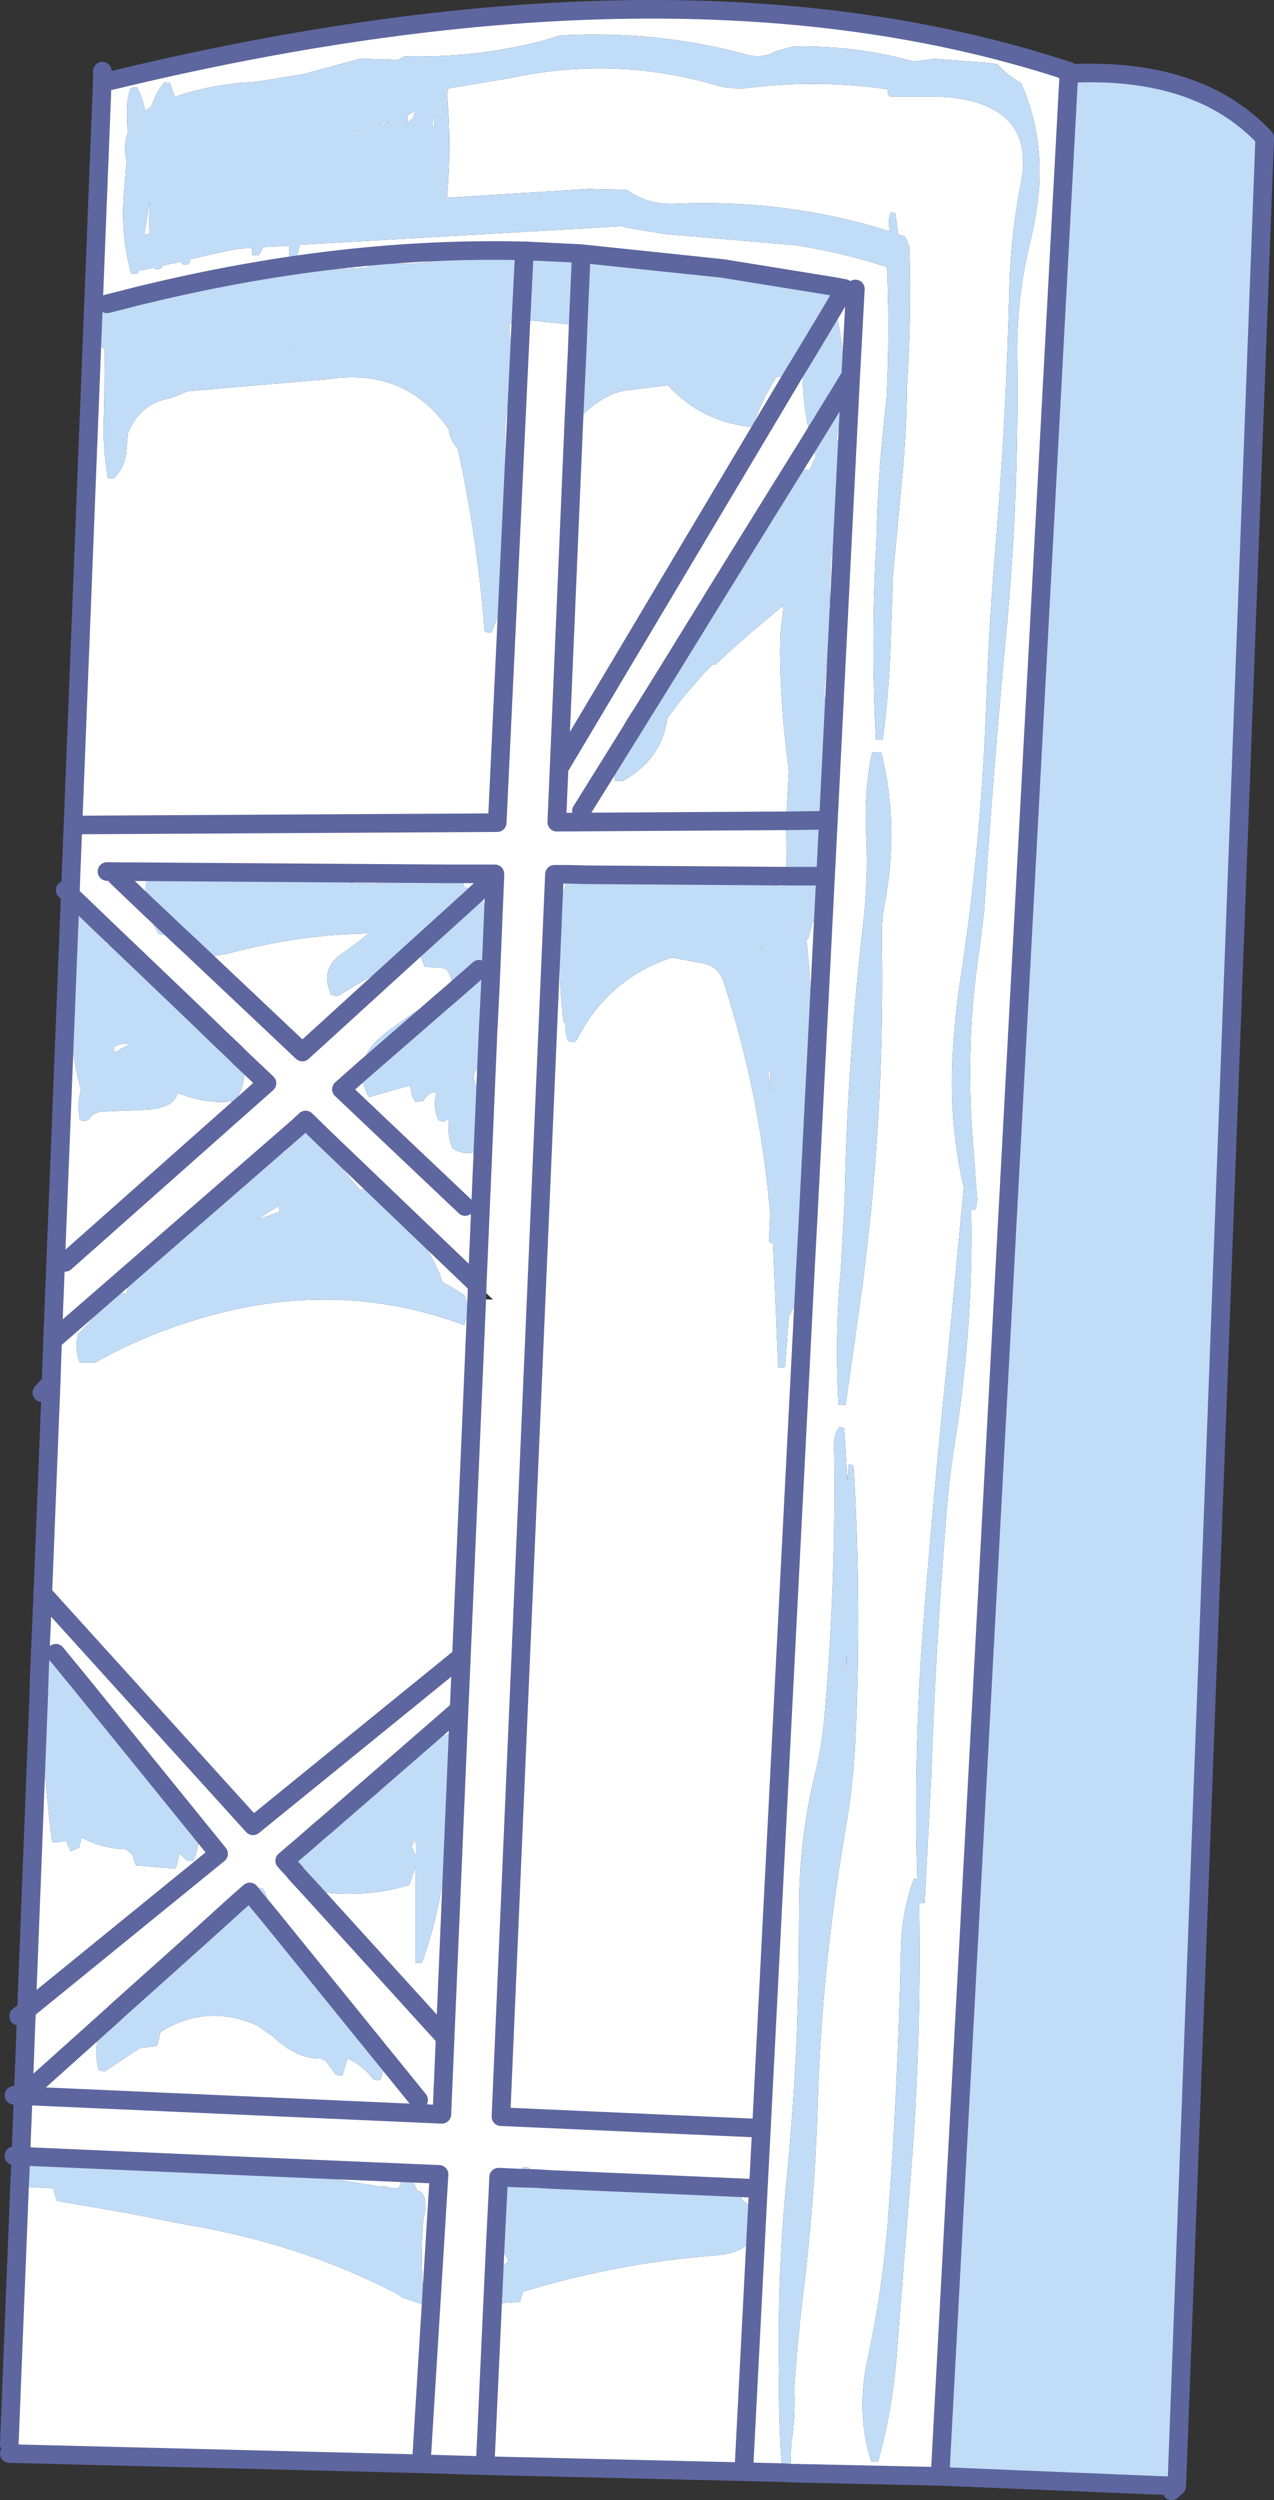
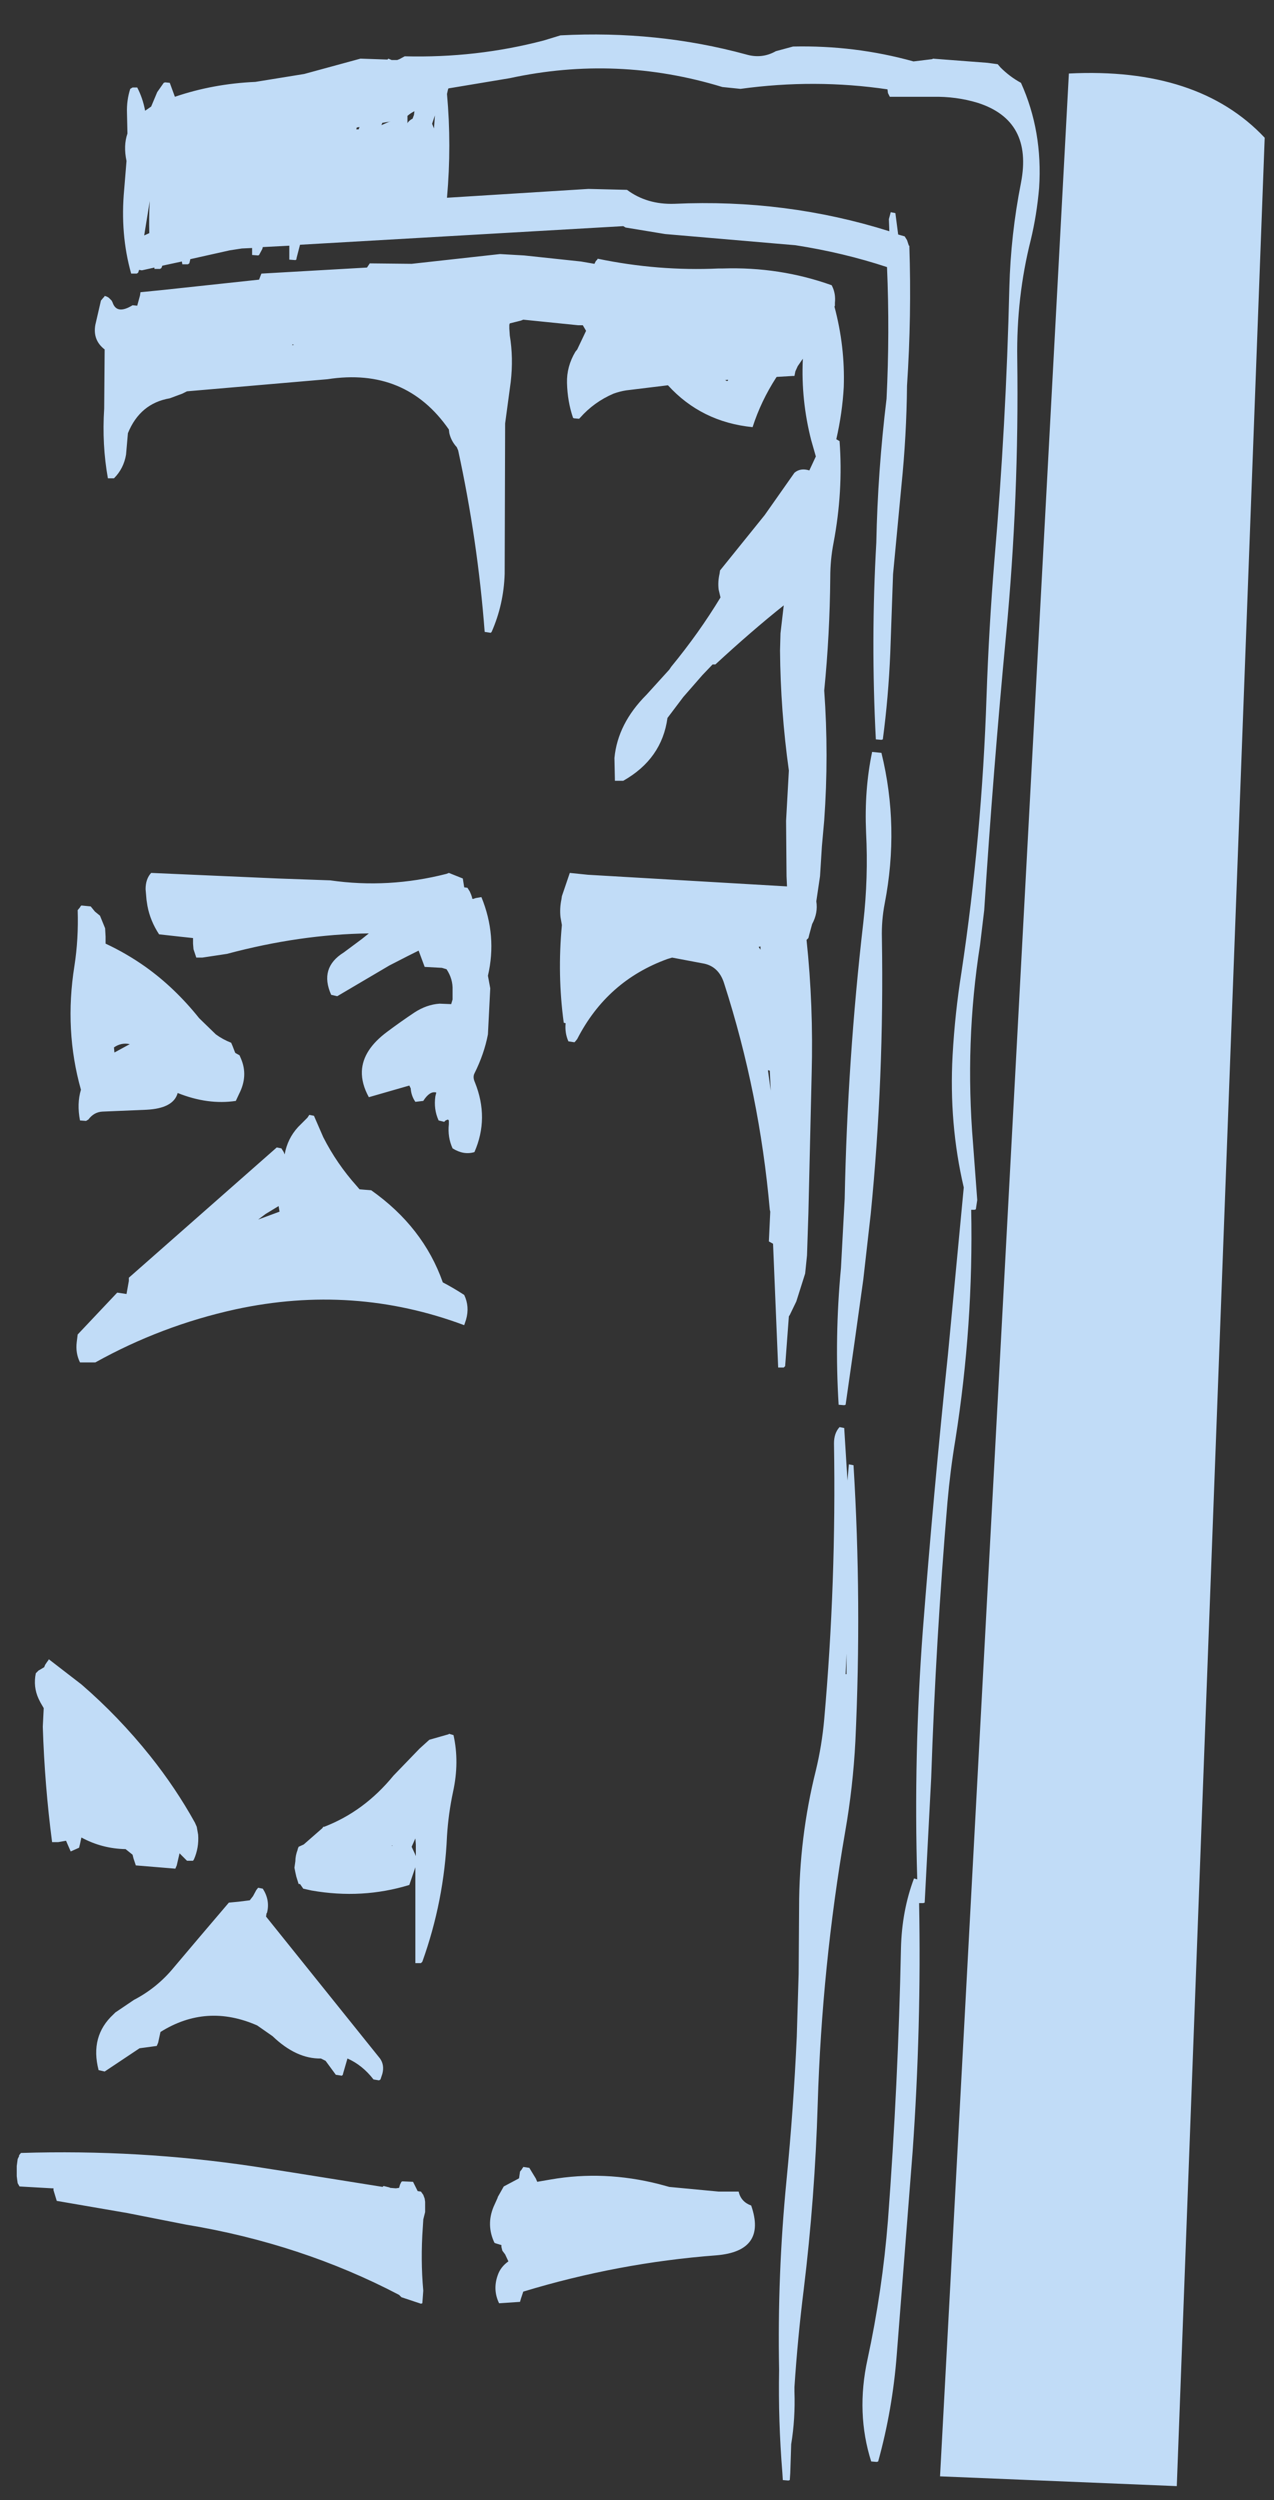
<svg xmlns="http://www.w3.org/2000/svg" height="268.65px" width="136.95px">
  <rect width="100%" height="100%" fill="#333333" stroke="none" />
  <g transform="matrix(1.0, 0.0, 0.0, 1.0, -14.0, -11.35)">
-     <path d="M128.1 18.75 L128.85 19.2 128.9 19.25 115.05 277.45 98.95 277.1 99.05 274.0 Q99.5 271.25 99.4 268.35 L99.4 267.85 Q99.75 262.55 100.4 257.35 101.6 247.5 101.9 237.45 102.35 222.65 104.85 208.2 105.7 203.35 105.95 198.45 106.65 183.5 105.75 168.8 L105.25 168.7 105.1 170.45 104.75 164.8 104.25 164.7 Q103.65 165.35 103.65 166.45 103.9 181.4 102.6 196.1 102.35 198.9 101.7 201.6 99.9 208.8 99.9 216.3 L99.85 223.45 99.65 230.2 Q99.3 237.95 98.55 245.6 97.55 255.8 97.75 266.0 97.65 271.5 98.1 277.05 L93.95 276.95 66.15 276.3 59.3 275.85 61.2 245.0 41.3 244.15 61.2 245.0 59.3 275.85 59.3 276.1 15.0 275.0 15.0 274.0 16.1 246.3 19.6 246.5 19.75 246.5 19.75 246.7 20.1 247.85 27.65 249.15 34.0 250.4 Q46.4 252.45 56.9 257.95 L57.15 258.2 59.25 258.9 59.4 258.85 59.5 257.5 Q59.2 254.15 59.45 250.7 L59.5 249.9 59.5 249.85 59.7 249.05 59.7 247.95 59.65 247.6 59.5 247.2 59.25 246.85 58.9 246.8 58.4 245.8 57.25 245.75 57.15 245.8 57.0 246.1 56.9 246.45 56.55 246.5 55.95 246.45 55.85 246.4 55.25 246.25 55.15 246.3 55.15 246.35 45.45 244.8 41.3 244.15 Q28.9 242.3 16.25 242.7 L16.5 236.55 61.5 238.55 61.85 230.3 63.35 195.05 63.6 189.35 65.25 150.95 63.6 189.35 63.35 195.05 61.85 230.3 61.5 238.55 16.5 236.55 16.5 236.5 16.85 227.35 18.15 193.9 18.35 194.3 18.7 194.9 18.6 196.9 Q18.8 203.2 19.6 209.3 L20.25 209.3 21.1 209.15 21.25 209.5 21.6 210.3 22.5 209.9 22.6 209.5 22.75 208.8 Q24.95 210.0 27.5 210.05 L28.25 210.65 28.35 211.05 28.6 211.8 32.85 212.15 33.0 211.8 33.3 210.5 34.1 211.3 34.75 211.3 34.85 211.15 Q35.4 209.9 35.3 208.5 L35.15 207.65 37.5 210.55 16.85 227.35 37.5 210.55 35.15 207.65 34.95 207.2 Q32.9 203.5 30.15 200.05 26.75 195.8 22.75 192.35 L19.25 189.65 19.2 189.75 19.05 189.95 18.85 190.25 18.75 190.5 18.25 190.8 18.6 182.6 19.5 159.9 19.65 155.4 21.55 107.5 25.0 19.95 26.0 20.0 Q86.55 5.35 128.1 18.75 M91.7 40.2 L91.25 40.2 Q84.75 40.5 78.25 39.15 L78.2 39.25 78.05 39.4 77.9 39.7 76.45 39.45 76.45 38.6 91.7 40.2 76.45 38.6 76.45 39.45 70.35 38.8 67.75 38.65 58.25 39.7 53.75 39.65 53.45 40.1 42.1 40.75 42.0 41.0 41.85 41.4 31.6 42.5 Q51.55 37.9 69.95 38.3 L70.0 38.3 70.1 38.3 70.35 38.3 70.35 38.8 70.35 38.3 70.1 38.3 70.0 38.3 69.95 38.3 Q51.55 37.9 31.6 42.5 L29.1 42.75 29.05 43.1 28.75 44.2 28.25 44.15 Q26.55 45.2 26.1 43.85 L26.0 43.65 25.7 43.35 Q25.5 43.2 25.25 43.15 L25.2 43.25 25.15 43.3 25.1 43.35 24.85 43.65 24.25 46.25 Q23.95 47.9 25.25 48.9 L25.2 55.25 Q24.95 59.15 25.6 62.75 L26.25 62.75 Q27.3 61.7 27.55 60.2 L27.75 57.9 Q29.05 54.7 32.25 54.15 L33.6 53.65 34.1 53.4 49.2 52.1 Q57.6 50.8 62.25 57.5 L62.3 57.9 Q62.5 58.75 63.1 59.4 L63.25 59.75 Q65.35 69.4 66.1 79.25 L66.75 79.35 66.85 79.25 Q68.15 76.3 68.25 73.0 L68.3 56.85 68.9 52.4 Q69.2 49.8 68.8 47.4 L68.75 46.65 68.75 46.25 68.8 46.1 70.0 45.8 70.25 45.7 76.15 46.3 76.05 48.9 75.85 49.15 Q74.9 50.75 74.95 52.5 75.0 54.5 75.6 56.25 L75.7 56.3 76.25 56.35 76.35 56.25 Q77.85 54.55 79.95 53.65 80.65 53.4 81.3 53.3 L85.8 52.75 Q89.4 56.7 94.9 57.25 95.8 54.45 97.45 51.9 L97.5 51.85 99.2 51.75 99.4 51.75 99.5 51.25 99.75 50.7 100.3 49.9 100.3 49.95 99.5 51.25 100.3 49.95 Q100.1 54.35 101.2 58.65 L101.7 60.4 101.0 61.9 Q100.05 61.6 99.4 62.15 L96.2 66.7 101.2 58.65 96.2 66.7 91.4 72.65 91.35 73.0 Q91.15 73.85 91.25 74.7 L91.45 75.55 Q89.15 79.35 86.15 83.0 L85.95 83.3 83.5 86.0 Q80.4 89.1 80.05 92.8 L80.1 95.25 81.0 95.25 Q85.15 92.9 85.75 88.5 L87.45 86.25 89.5 83.9 90.6 82.75 90.9 82.75 Q94.8 79.15 98.25 76.4 L97.9 79.4 97.85 81.25 Q97.9 87.7 98.8 94.15 L98.5 99.55 73.85 99.7 74.1 93.9 99.2 51.75 74.1 93.9 73.85 99.7 98.5 99.55 98.55 105.5 77.2 105.35 98.55 105.5 98.6 106.6 77.2 105.35 75.25 105.15 75.2 105.3 74.4 107.65 74.35 108.0 Q74.15 108.95 74.25 109.9 L74.4 110.75 Q73.9 116.1 74.6 121.25 L74.8 121.3 Q74.7 122.35 75.1 123.25 L75.75 123.35 75.85 123.25 76.05 123.0 Q79.25 116.75 85.75 114.4 L86.25 114.25 89.7 114.9 Q91.3 115.25 91.85 117.05 95.65 128.85 96.75 141.35 L96.8 141.55 96.65 144.75 97.1 145.0 97.65 158.3 98.25 158.3 98.4 158.15 98.8 152.8 98.9 152.65 99.6 151.2 100.55 148.2 95.85 240.05 67.85 238.8 73.6 105.3 75.2 105.3 73.6 105.3 67.85 238.8 95.85 240.05 100.55 148.2 100.75 146.25 100.9 141.7 101.25 126.75 Q101.45 119.4 100.7 112.35 L100.9 112.15 101.0 111.75 101.3 110.65 Q101.95 109.45 101.75 108.2 L102.15 105.5 102.35 102.3 102.6 99.5 Q103.1 92.5 102.6 85.55 103.2 79.55 103.25 73.4 103.25 71.5 103.6 69.7 104.65 64.15 104.25 58.75 L103.9 58.55 Q104.55 55.7 104.7 52.95 104.85 48.6 103.7 44.3 L103.75 44.2 104.8 42.35 103.45 42.1 104.8 42.35 103.75 44.2 103.75 43.9 Q103.85 42.9 103.45 42.1 L103.4 42.0 Q97.8 40.0 91.7 40.2 M123.75 20.25 Q122.55 19.6 121.55 18.6 L121.25 18.25 120.15 18.1 114.25 17.65 114.25 17.7 112.2 17.95 Q105.9 16.2 99.25 16.35 L97.4 16.85 Q95.9 17.7 94.2 17.2 84.65 14.6 74.25 15.15 L72.45 15.7 Q65.2 17.6 57.5 17.4 L56.95 17.7 56.7 17.8 56.1 17.8 55.75 17.65 55.65 17.75 52.75 17.65 46.7 19.3 41.45 20.15 Q36.9 20.35 32.8 21.75 L32.25 20.25 31.75 20.2 31.6 20.25 30.9 21.25 30.25 22.8 29.6 23.25 Q29.35 21.9 28.75 20.75 L28.25 20.75 28.0 20.9 Q27.6 22.15 27.65 23.5 L27.7 25.7 Q27.25 27.0 27.6 28.65 L27.35 31.7 Q26.9 36.5 28.1 40.75 L28.7 40.75 28.85 40.65 28.95 40.35 29.25 40.4 30.6 40.1 30.6 40.25 31.2 40.25 31.35 40.15 31.45 39.9 33.55 39.45 33.6 39.75 34.2 39.75 34.35 39.65 34.45 39.25 34.45 39.2 38.7 38.25 40.0 38.05 41.1 38.0 41.1 38.75 41.75 38.8 41.85 38.75 42.2 38.1 42.25 37.9 45.1 37.75 45.1 39.25 45.75 39.3 45.85 39.25 45.9 39.0 46.25 37.65 81.0 35.65 81.25 35.8 85.5 36.5 97.15 37.5 99.5 37.7 Q104.65 38.5 109.35 40.05 109.65 47.1 109.3 54.2 108.35 62.0 108.2 69.65 107.6 80.2 108.15 90.8 L108.75 90.85 108.9 90.8 Q109.5 86.3 109.7 81.55 L110.0 73.05 110.9 63.55 Q111.45 58.15 111.5 52.8 112.0 45.3 111.75 37.75 L111.7 37.75 111.5 37.15 111.25 36.75 110.55 36.55 110.25 34.25 109.75 34.15 109.55 34.9 109.6 36.2 Q98.5 32.7 86.5 33.25 83.55 33.35 81.4 31.75 L77.25 31.65 62.05 32.6 Q62.55 26.95 62.05 21.45 L62.15 21.0 62.2 20.85 68.8 19.75 Q80.35 17.25 91.65 20.7 L93.6 20.9 Q101.6 19.8 109.4 20.95 L109.45 21.35 109.65 21.75 114.25 21.75 Q116.8 21.7 119.1 22.4 125.05 24.3 123.75 31.0 122.65 36.55 122.5 42.25 122.15 56.95 120.9 71.5 120.3 78.85 120.05 86.15 119.55 101.25 117.35 115.85 116.65 120.25 116.4 124.75 116.0 132.1 117.6 138.95 L115.9 156.9 Q114.35 171.7 113.2 186.55 112.2 199.95 112.6 213.3 L112.25 213.2 Q110.95 216.65 110.85 220.7 110.55 235.3 109.45 249.95 108.85 257.5 107.25 264.9 106.0 270.65 107.65 275.85 L108.25 275.9 108.4 275.85 Q109.95 270.25 110.4 264.35 L112.1 242.6 Q113.05 229.15 112.8 215.85 L113.25 215.85 113.4 215.8 114.1 202.4 Q114.6 187.5 115.85 172.75 116.15 169.35 116.7 166.05 118.65 153.7 118.4 141.35 L118.75 141.35 118.9 141.3 119.05 140.3 118.6 134.25 Q117.7 123.4 119.35 112.9 L119.8 109.15 Q120.75 94.3 122.15 79.55 123.55 64.8 123.35 49.9 123.25 43.3 124.8 37.15 125.45 34.45 125.7 31.55 126.1 25.45 123.75 20.25 M105.95 42.4 L105.45 51.7 104.7 52.95 105.45 51.7 105.95 42.4 M105.45 51.7 L103.05 99.5 102.6 99.5 103.05 99.5 105.45 51.7 M76.5 98.5 L80.05 92.8 76.5 98.5 M74.1 93.9 L75.7 56.3 74.1 93.9 M92.15 52.3 L91.95 52.2 92.25 52.15 92.25 52.25 92.15 52.3 M91.25 74.7 L85.95 83.3 91.25 74.7 M108.75 92.25 L107.75 92.15 Q106.9 96.2 107.1 100.8 107.35 105.65 106.8 110.5 105.1 125.2 104.8 140.15 L104.4 147.6 Q103.7 155.05 104.15 162.3 L104.75 162.35 104.9 162.3 105.85 155.65 106.8 148.85 107.6 141.8 Q109.05 127.15 108.8 112.15 108.75 110.25 109.1 108.45 110.7 100.2 108.75 92.25 M52.35 25.05 L52.65 25.0 52.55 25.25 52.3 25.25 52.35 25.05 M57.8 24.6 L57.8 23.8 Q58.15 23.5 58.55 23.3 L58.5 23.7 58.35 24.1 Q58.05 24.25 57.85 24.5 L57.8 24.6 M56.0 24.4 L55.8 24.45 55.0 24.8 55.1 24.55 56.0 24.4 M45.4 48.45 L45.45 48.35 45.6 48.4 45.4 48.45 M29.05 43.1 L26.1 43.85 29.05 43.1 M76.05 48.9 L76.15 46.3 76.65 46.3 77.0 46.9 76.05 48.9 M70.35 38.3 L76.45 38.6 70.35 38.3 M60.65 25.15 L60.45 24.65 60.75 23.75 60.7 24.5 60.65 25.15 M22.75 108.65 L21.55 107.5 22.75 108.65 22.65 108.75 22.6 108.85 22.35 109.15 Q22.45 112.25 22.0 115.15 20.9 122.05 22.7 128.45 22.25 129.95 22.6 131.75 L23.25 131.8 23.5 131.65 Q24.1 130.85 25.0 130.8 L29.75 130.6 Q32.65 130.45 33.1 128.8 36.35 130.1 39.35 129.65 L39.7 128.9 Q40.7 126.95 39.9 125.1 L39.75 124.75 39.3 124.5 39.25 124.4 39.0 123.75 38.85 123.4 Q37.95 123.05 37.2 122.5 L35.45 120.8 35.4 120.75 Q32.8 117.5 29.65 115.25 L25.3 111.1 29.65 115.25 Q27.6 113.8 25.35 112.75 L25.35 112.0 25.3 111.1 24.75 109.75 24.2 109.3 23.75 108.75 22.75 108.65 M21.0 147.0 L42.7 127.75 39.9 125.1 42.7 127.75 21.0 147.0 M30.1 32.95 Q30.0 34.65 30.05 36.4 L29.5 36.65 30.1 32.95 M103.05 99.5 L100.9 141.7 103.05 99.5 M64.75 107.8 L64.65 107.5 64.5 107.15 64.25 106.75 63.9 106.7 63.75 105.75 62.5 105.25 64.45 105.25 62.5 105.25 62.25 105.15 62.0 105.25 Q55.75 106.85 49.5 105.95 L43.9 105.75 30.25 105.15 Q29.65 105.8 29.65 106.9 L29.75 108.05 29.85 108.7 Q30.15 110.3 31.1 111.75 L33.35 112.0 34.8 113.35 33.35 112.0 34.75 112.15 34.75 112.4 34.75 112.75 34.8 113.35 35.1 114.25 35.75 114.25 38.4 113.85 Q46.25 111.75 53.65 111.65 L52.9 112.25 50.95 113.7 Q48.3 115.35 49.6 118.25 L50.25 118.4 55.85 115.1 57.8 114.1 59.0 113.5 59.65 115.25 61.5 115.35 62.0 115.5 Q62.7 116.55 62.65 117.75 L62.65 118.0 61.25 119.2 62.65 118.0 62.65 118.75 62.5 119.25 61.25 119.2 Q59.85 119.3 58.55 120.15 57.05 121.15 55.65 122.2 53.0 124.15 52.9 126.45 L50.7 128.4 64.0 141.0 50.7 128.4 52.9 126.45 Q52.85 127.8 53.65 129.25 L58.0 128.0 58.15 128.3 Q58.2 129.1 58.65 129.75 L59.5 129.65 Q60.2 128.55 60.9 128.75 L60.8 129.15 Q60.6 130.55 61.15 131.75 L61.75 131.9 61.9 131.75 62.15 131.65 62.25 131.75 62.25 132.15 Q62.1 133.55 62.65 134.75 63.85 135.5 65.0 135.15 66.6 131.5 65.05 127.65 64.8 127.1 65.0 126.7 66.05 124.6 66.45 122.5 L66.7 117.55 66.45 116.2 Q67.45 111.9 65.75 107.75 L65.15 107.85 64.85 107.95 64.75 107.9 64.75 107.8 67.2 105.5 67.2 105.25 67.2 105.5 64.75 107.8 M64.45 105.25 L67.2 105.25 65.0 104.5 64.45 105.25 M67.2 105.5 L66.7 117.55 67.2 105.5 M65.3 149.4 L66.45 122.5 65.3 149.4 48.75 133.55 65.3 149.4 65.25 150.95 67.0 151.0 65.3 149.4 M67.25 252.4 L66.15 276.3 67.25 252.4 67.9 252.6 67.9 252.8 68.0 253.2 68.3 253.6 68.65 254.35 Q67.8 254.95 67.5 255.85 66.95 257.4 67.65 258.85 L69.9 258.7 70.0 258.35 70.25 257.6 Q80.45 254.5 91.0 253.7 96.45 253.25 94.75 248.35 93.65 247.95 93.4 246.85 L91.25 246.85 85.95 246.35 84.85 246.05 Q78.95 244.55 73.2 245.55 L71.6 245.45 73.2 245.55 71.75 245.8 71.6 245.45 70.9 244.3 70.25 244.2 70.2 244.3 70.15 244.35 70.1 244.45 69.9 244.7 69.85 245.05 69.8 245.4 67.6 245.3 67.5 247.5 67.6 245.3 69.8 245.4 69.75 245.45 68.15 246.3 67.5 247.45 67.5 247.5 67.05 248.5 Q66.25 250.45 67.15 252.35 L67.25 252.4 M95.0 246.5 L84.85 246.05 95.0 246.5 M25.5 105.0 L62.0 105.25 25.5 105.0 M46.05 132.45 Q44.9 133.7 44.6 135.4 L44.5 135.15 44.25 134.75 43.75 134.65 27.85 148.65 27.85 149.0 27.6 150.4 26.6 150.25 22.35 154.75 22.25 155.55 Q22.1 156.75 22.6 157.75 L24.25 157.75 Q31.35 153.8 39.3 152.05 52.0 149.3 63.9 153.75 L64.1 153.15 Q64.5 151.75 63.9 150.5 62.75 149.75 61.6 149.15 59.5 143.2 53.9 139.25 L53.25 139.2 52.65 139.15 52.35 138.8 Q50.2 136.4 48.75 133.55 L47.75 131.25 47.25 131.15 47.05 131.45 46.05 132.45 19.65 155.4 46.05 132.45 M43.95 140.95 L44.05 141.55 41.75 142.4 42.55 141.8 43.95 140.95 M35.75 114.25 L46.5 124.4 57.8 114.1 46.5 124.4 35.75 114.25 M26.5 105.5 L29.85 108.7 26.5 105.5 M26.3 124.45 L26.25 123.9 Q27.05 123.35 27.95 123.55 L26.3 124.45 M63.6 189.35 L41.2 207.55 18.6 182.6 41.2 207.55 63.6 189.35 M20.0 189.0 L22.75 192.35 20.0 189.0 M47.5 214.5 Q52.95 215.45 58.0 213.9 L58.65 212.0 58.65 222.3 59.25 222.3 59.4 222.15 Q61.75 215.6 62.05 208.65 62.2 206.25 62.7 203.9 63.4 200.7 62.75 197.8 L62.25 197.65 62.25 197.7 60.15 198.3 59.1 199.25 56.3 202.15 Q53.15 206.0 48.85 207.65 L48.75 207.65 48.65 207.8 46.65 209.55 46.1 209.8 46.0 210.05 46.0 210.1 Q45.75 210.75 45.75 211.35 L45.65 212.05 45.75 212.55 45.85 213.0 46.1 213.8 46.25 213.8 46.6 214.3 47.5 214.5 61.85 230.3 47.5 214.5 M22.5 100.0 L67.45 99.75 70.0 45.8 67.45 99.75 22.5 100.0 M96.75 126.4 L96.85 128.55 96.55 126.35 96.75 126.4 M95.75 113.05 L95.75 113.4 95.55 113.1 95.75 113.05 M105.0 191.25 L104.9 191.25 105.0 189.05 105.0 191.25 M93.95 276.95 L95.85 240.05 93.95 276.95 M56.15 209.65 L56.2 209.7 56.1 209.7 56.15 209.65 M58.25 209.8 L58.65 208.9 58.7 209.55 58.7 210.8 58.6 210.55 58.25 209.8 M63.35 195.05 L48.85 207.65 63.35 195.05 M46.0 210.1 L44.6 211.3 45.75 212.55 44.6 211.3 46.0 210.1 M42.7 216.9 Q43.05 215.55 42.25 214.3 L41.75 214.2 41.55 214.45 41.2 215.1 40.85 215.55 39.65 215.7 40.85 214.65 41.2 215.1 40.85 214.65 39.65 215.7 38.6 215.8 35.45 219.5 26.4 227.6 26.2 227.8 Q23.65 230.15 24.6 233.8 L25.25 233.95 29.0 231.45 30.85 231.2 31.0 230.85 31.25 229.7 Q36.2 226.6 41.65 229.0 L43.3 230.15 Q45.85 232.6 48.5 232.55 L49.0 232.8 50.1 234.3 50.75 234.4 50.85 234.3 50.9 234.1 51.35 232.55 Q52.95 233.25 54.15 234.8 L54.75 234.9 54.9 234.8 55.1 234.2 Q55.35 233.25 54.85 232.55 L42.6 217.3 42.65 216.95 42.7 216.9 59.0 237.0 42.7 216.9 M35.45 219.5 L32.7 222.75 Q30.9 224.95 28.4 226.25 L26.4 227.6 35.45 219.5 M26.2 227.8 L16.5 236.5 26.2 227.8" fill="#ffffff" fill-rule="evenodd" stroke="none" />
    <path d="M128.9 19.25 Q142.8 18.55 149.95 26.15 L140.5 278.5 115.05 277.45 128.9 19.25 M123.75 20.25 Q126.1 25.45 125.7 31.55 125.45 34.45 124.8 37.15 123.25 43.3 123.35 49.9 123.55 64.8 122.15 79.55 120.75 94.3 119.8 109.15 L119.35 112.9 Q117.7 123.4 118.6 134.25 L119.05 140.3 118.9 141.3 118.75 141.35 118.4 141.35 Q118.65 153.7 116.7 166.05 116.15 169.35 115.85 172.75 114.6 187.5 114.1 202.4 L113.4 215.8 113.25 215.85 112.8 215.85 Q113.05 229.15 112.1 242.6 L110.4 264.35 Q109.95 270.25 108.4 275.85 L108.25 275.9 107.65 275.85 Q106.0 270.65 107.25 264.9 108.85 257.5 109.45 249.95 110.55 235.3 110.85 220.7 110.95 216.65 112.25 213.2 L112.6 213.3 Q112.2 199.95 113.2 186.55 114.35 171.7 115.9 156.9 L117.6 138.95 Q116.0 132.1 116.4 124.75 116.65 120.25 117.35 115.85 119.55 101.25 120.05 86.15 120.3 78.85 120.9 71.5 122.15 56.95 122.5 42.25 122.65 36.55 123.75 31.0 125.05 24.3 119.1 22.4 116.8 21.7 114.25 21.75 L109.65 21.75 109.45 21.35 109.4 20.95 Q101.6 19.8 93.6 20.9 L91.65 20.7 Q80.35 17.25 68.8 19.75 L62.2 20.85 62.15 21.0 62.05 21.45 Q62.55 26.95 62.05 32.6 L77.25 31.65 81.4 31.75 Q83.55 33.35 86.5 33.25 98.5 32.7 109.6 36.2 L109.55 34.9 109.75 34.15 110.25 34.25 110.55 36.55 111.25 36.75 111.5 37.15 111.7 37.75 111.75 37.75 Q112.0 45.3 111.5 52.8 111.45 58.15 110.9 63.55 L110.0 73.05 109.7 81.55 Q109.5 86.3 108.9 90.8 L108.75 90.85 108.15 90.8 Q107.6 80.2 108.2 69.65 108.35 62.0 109.3 54.2 109.65 47.1 109.35 40.05 104.65 38.5 99.5 37.7 L97.15 37.5 85.5 36.5 81.25 35.8 81.0 35.65 46.25 37.65 45.9 39.0 45.85 39.25 45.75 39.3 45.1 39.25 45.1 37.75 42.25 37.9 42.2 38.1 41.85 38.75 41.75 38.8 41.1 38.75 41.1 38.0 40.0 38.05 38.7 38.25 34.45 39.2 34.45 39.25 34.35 39.65 34.2 39.75 33.6 39.75 33.55 39.45 31.45 39.9 31.35 40.15 31.2 40.25 30.6 40.25 30.6 40.1 29.25 40.4 28.95 40.35 28.85 40.65 28.7 40.75 28.1 40.75 Q26.9 36.5 27.35 31.7 L27.6 28.65 Q27.25 27.0 27.7 25.7 L27.65 23.5 Q27.6 22.15 28.0 20.9 L28.25 20.75 28.75 20.75 Q29.35 21.9 29.6 23.25 L30.25 22.8 30.9 21.25 31.6 20.25 31.75 20.2 32.25 20.25 32.8 21.75 Q36.9 20.35 41.45 20.15 L46.7 19.3 52.75 17.65 55.65 17.75 55.75 17.65 56.1 17.8 56.7 17.8 56.95 17.7 57.5 17.4 Q65.2 17.6 72.45 15.7 L74.25 15.15 Q84.65 14.6 94.2 17.2 95.9 17.7 97.4 16.85 L99.25 16.35 Q105.9 16.2 112.2 17.95 L114.25 17.7 114.25 17.65 120.15 18.1 121.25 18.25 121.55 18.6 Q122.55 19.6 123.75 20.25 M76.45 39.45 L77.9 39.7 78.05 39.4 78.2 39.25 78.25 39.15 Q84.75 40.5 91.25 40.2 L91.7 40.2 Q97.8 40.0 103.4 42.0 L103.45 42.1 91.7 40.2 103.45 42.1 Q103.85 42.9 103.75 43.9 L103.75 44.2 103.7 44.3 Q104.85 48.6 104.7 52.95 104.55 55.7 103.9 58.55 L104.25 58.75 Q104.65 64.15 103.6 69.7 103.25 71.5 103.25 73.4 103.2 79.55 102.6 85.55 103.1 92.5 102.6 99.5 L98.5 99.55 102.6 99.5 102.35 102.3 102.15 105.5 101.75 108.2 Q101.95 109.45 101.3 110.65 L101.0 111.75 100.9 112.15 100.7 112.35 Q101.45 119.4 101.25 126.75 L100.9 141.7 100.75 146.25 100.55 148.2 99.6 151.2 98.9 152.65 98.8 152.8 98.4 158.15 98.25 158.3 97.65 158.3 97.1 145.0 96.65 144.75 96.8 141.55 96.75 141.35 Q95.65 128.85 91.85 117.05 91.3 115.25 89.7 114.9 L86.25 114.25 85.75 114.4 Q79.25 116.75 76.05 123.0 L75.85 123.25 75.75 123.35 75.1 123.25 Q74.7 122.35 74.8 121.3 L74.6 121.25 Q73.9 116.1 74.4 110.75 L74.25 109.9 Q74.15 108.95 74.35 108.0 L74.4 107.65 75.2 105.3 75.25 105.15 77.2 105.35 75.2 105.3 77.2 105.35 98.6 106.6 98.55 105.5 98.5 99.55 98.8 94.15 Q97.9 87.7 97.85 81.25 L97.9 79.4 98.25 76.4 Q94.8 79.15 90.9 82.75 L90.6 82.75 89.5 83.9 87.45 86.25 85.75 88.5 Q85.15 92.9 81.0 95.25 L80.1 95.25 80.05 92.8 85.95 83.3 80.05 92.8 Q80.4 89.1 83.5 86.0 L85.95 83.3 86.15 83.0 Q89.15 79.35 91.45 75.55 L91.25 74.7 Q91.15 73.85 91.35 73.0 L91.4 72.65 96.2 66.7 99.4 62.15 Q100.05 61.6 101.0 61.9 L101.7 60.4 101.2 58.65 Q100.1 54.35 100.3 49.95 L100.3 49.9 99.75 50.7 99.5 51.25 99.4 51.75 99.2 51.75 99.5 51.25 99.2 51.75 97.5 51.85 97.45 51.9 Q95.8 54.45 94.9 57.25 89.4 56.7 85.8 52.75 L81.3 53.3 Q80.65 53.4 79.95 53.65 77.85 54.55 76.35 56.25 L76.25 56.35 75.7 56.3 75.6 56.25 Q75.0 54.5 74.95 52.5 74.9 50.75 75.85 49.15 L76.05 48.9 77.0 46.9 76.65 46.3 76.15 46.3 70.25 45.7 70.0 45.8 70.35 38.8 70.0 45.8 68.8 46.1 68.75 46.25 68.75 46.65 68.8 47.4 Q69.2 49.8 68.9 52.4 L68.3 56.85 68.25 73.0 Q68.15 76.3 66.85 79.25 L66.75 79.35 66.1 79.25 Q65.35 69.4 63.25 59.75 L63.1 59.4 Q62.5 58.75 62.3 57.9 L62.25 57.5 Q57.6 50.8 49.2 52.1 L34.1 53.4 33.6 53.65 32.25 54.15 Q29.05 54.7 27.75 57.9 L27.55 60.2 Q27.3 61.7 26.25 62.75 L25.6 62.75 Q24.95 59.15 25.2 55.25 L25.25 48.9 Q23.95 47.9 24.25 46.25 L24.85 43.65 25.1 43.35 25.15 43.3 25.2 43.25 25.25 43.15 Q25.5 43.2 25.7 43.35 L26.0 43.65 26.1 43.85 Q26.55 45.2 28.25 44.15 L28.75 44.2 29.05 43.1 31.6 42.5 29.05 43.1 29.1 42.75 31.6 42.5 41.85 41.4 42.0 41.0 42.1 40.75 53.45 40.1 53.75 39.65 58.25 39.7 67.75 38.65 70.35 38.8 76.45 39.45 76.15 46.3 76.45 39.45 M103.75 44.2 L100.3 49.95 103.75 44.2 M92.15 52.3 L92.25 52.25 92.25 52.15 91.95 52.2 92.15 52.3 M91.25 74.7 L96.2 66.7 91.25 74.7 M108.75 92.25 Q110.7 100.2 109.1 108.45 108.75 110.25 108.8 112.15 109.05 127.15 107.6 141.8 L106.8 148.85 105.85 155.65 104.9 162.3 104.75 162.35 104.15 162.3 Q103.7 155.05 104.4 147.6 L104.8 140.15 Q105.1 125.2 106.8 110.5 107.35 105.65 107.1 100.8 106.9 96.2 107.75 92.15 L108.75 92.25 M101.2 58.65 L104.7 52.95 101.2 58.65 M56.0 24.4 L55.1 24.55 55.0 24.8 55.8 24.45 56.0 24.4 M57.8 24.6 L57.85 24.5 Q58.05 24.25 58.35 24.1 L58.5 23.7 58.55 23.3 Q58.15 23.5 57.8 23.8 L57.8 24.6 M52.35 25.05 L52.3 25.25 52.55 25.25 52.65 25.0 52.35 25.05 M25.5 44.0 L26.1 43.85 25.5 44.0 M45.4 48.45 L45.6 48.4 45.45 48.35 45.4 48.45 M75.7 56.3 L76.05 48.9 75.7 56.3 M60.65 25.15 L60.7 24.5 60.75 23.75 60.45 24.65 60.65 25.15 M22.75 108.65 L23.75 108.75 24.2 109.3 24.75 109.75 25.3 111.1 22.75 108.65 25.3 111.1 25.35 112.0 25.35 112.75 Q27.6 113.8 29.65 115.25 32.8 117.5 35.4 120.75 L35.45 120.8 37.2 122.5 Q37.95 123.05 38.85 123.4 L39.0 123.75 39.25 124.4 39.3 124.5 39.75 124.75 39.9 125.1 Q40.7 126.95 39.7 128.9 L39.35 129.65 Q36.35 130.1 33.1 128.8 32.65 130.45 29.75 130.6 L25.0 130.8 Q24.1 130.85 23.5 131.65 L23.25 131.8 22.6 131.75 Q22.25 129.95 22.7 128.45 20.9 122.05 22.0 115.15 22.45 112.25 22.35 109.15 L22.6 108.85 22.65 108.75 22.75 108.65 M30.1 32.95 L29.5 36.65 30.05 36.4 Q30.0 34.65 30.1 32.95 M102.15 105.5 L98.55 105.5 102.15 105.5 M62.5 105.25 L63.75 105.75 63.9 106.7 64.25 106.75 64.5 107.15 64.65 107.5 64.75 107.8 64.75 107.9 64.85 107.95 65.15 107.85 65.75 107.75 Q67.45 111.9 66.45 116.2 L66.7 117.55 66.45 122.5 Q66.05 124.6 65.0 126.7 64.8 127.1 65.05 127.65 66.6 131.5 65.0 135.15 63.85 135.5 62.65 134.75 62.1 133.55 62.25 132.15 L62.25 131.75 62.15 131.65 61.9 131.75 61.75 131.9 61.15 131.75 Q60.6 130.55 60.8 129.15 L60.9 128.75 Q60.2 128.55 59.5 129.65 L58.65 129.75 Q58.2 129.1 58.15 128.3 L58.0 128.0 53.65 129.25 Q52.85 127.8 52.9 126.45 53.0 124.15 55.65 122.2 57.05 121.15 58.55 120.15 59.85 119.3 61.25 119.2 L52.9 126.45 61.25 119.2 62.5 119.25 62.65 118.75 62.65 118.0 62.65 117.75 Q62.7 116.55 62.0 115.5 L61.5 115.35 59.65 115.25 59.0 113.5 57.8 114.1 55.85 115.1 50.25 118.4 49.6 118.25 Q48.3 115.35 50.95 113.7 L52.9 112.25 53.65 111.65 Q46.25 111.75 38.4 113.85 L35.75 114.25 35.1 114.25 34.8 113.35 34.75 112.75 34.75 112.4 34.75 112.15 33.35 112.0 31.1 111.75 Q30.15 110.3 29.85 108.7 L29.75 108.05 29.65 106.9 Q29.65 105.8 30.25 105.15 L43.9 105.75 49.5 105.95 Q55.75 106.85 62.0 105.25 L62.25 105.15 62.5 105.25 62.0 105.25 62.5 105.25 M65.5 115.5 L62.65 118.0 65.5 115.5 M16.25 242.7 Q28.9 242.3 41.3 244.15 L45.45 244.8 55.15 246.35 55.15 246.3 55.25 246.25 55.85 246.4 55.95 246.45 56.55 246.5 56.9 246.45 57.0 246.1 57.15 245.8 57.25 245.75 58.4 245.8 58.9 246.8 59.25 246.85 59.5 247.2 59.65 247.6 59.7 247.95 59.7 249.05 59.5 249.85 59.5 249.9 59.45 250.7 Q59.2 254.15 59.5 257.5 L59.4 258.85 59.25 258.9 57.15 258.2 56.9 257.95 Q46.4 252.45 34.0 250.4 L27.65 249.15 20.1 247.85 19.75 246.7 19.75 246.5 19.6 246.5 16.1 246.3 15.9 245.95 15.85 245.6 15.8 245.2 15.8 244.1 15.9 243.35 16.05 243.05 16.25 243.05 16.1 246.3 16.25 243.05 16.05 243.05 16.05 242.95 16.25 242.7 16.25 243.05 41.3 244.15 16.25 243.05 16.25 242.7 M67.25 252.4 L67.15 252.35 Q66.25 250.45 67.05 248.5 L67.5 247.5 67.25 252.4 67.5 247.5 67.5 247.45 68.15 246.3 69.75 245.45 69.8 245.4 69.85 245.05 69.9 244.7 70.1 244.45 70.15 244.35 70.2 244.3 70.25 244.2 70.9 244.3 71.6 245.45 69.8 245.4 71.6 245.45 71.75 245.8 73.2 245.55 Q78.95 244.55 84.85 246.05 L85.95 246.35 91.25 246.85 93.4 246.85 Q93.65 247.95 94.75 248.35 96.45 253.25 91.0 253.7 80.45 254.5 70.25 257.6 L70.0 258.35 69.9 258.7 67.65 258.85 Q66.95 257.4 67.5 255.85 67.8 254.95 68.65 254.35 L68.3 253.6 68.0 253.2 67.9 252.8 67.9 252.6 67.25 252.4 M64.75 107.8 L57.8 114.1 64.75 107.8 M48.75 133.55 Q50.2 136.4 52.35 138.8 L52.65 139.15 53.25 139.2 53.9 139.25 Q59.5 143.2 61.6 149.15 62.75 149.75 63.9 150.5 64.5 151.75 64.1 153.15 L63.9 153.75 Q52.0 149.3 39.3 152.05 31.35 153.8 24.25 157.75 L22.6 157.75 Q22.1 156.75 22.25 155.55 L22.35 154.75 26.6 150.25 27.6 150.4 27.85 149.0 27.85 148.65 43.75 134.65 44.25 134.75 44.5 135.15 44.6 135.4 Q44.9 133.7 46.05 132.45 L46.85 131.7 48.75 133.55 46.85 131.7 46.05 132.45 47.05 131.45 47.25 131.15 47.75 131.25 48.75 133.55 M43.95 140.95 L42.55 141.8 41.75 142.4 44.05 141.55 43.95 140.95 M37.2 122.5 L39.3 124.5 39.9 125.1 39.3 124.5 37.2 122.5 M35.45 120.8 L29.65 115.25 35.45 120.8 M34.8 113.35 L35.75 114.25 34.8 113.35 M29.85 108.7 L33.35 112.0 29.85 108.7 M26.3 124.45 L27.95 123.55 Q27.05 123.35 26.25 123.9 L26.3 124.45 M18.15 193.9 Q17.55 192.6 17.85 191.15 L18.15 190.85 18.25 190.8 18.75 190.5 18.85 190.25 19.05 189.95 19.2 189.75 19.25 189.65 22.75 192.35 35.15 207.65 22.75 192.35 Q26.75 195.8 30.15 200.05 32.9 203.5 34.95 207.2 L35.15 207.65 35.3 208.5 Q35.4 209.9 34.85 211.15 L34.75 211.3 34.1 211.3 33.3 210.5 33.0 211.8 32.85 212.15 28.6 211.8 28.35 211.05 28.25 210.65 27.5 210.05 Q24.95 210.0 22.75 208.8 L22.6 209.5 22.5 209.9 21.6 210.3 21.25 209.5 21.1 209.15 20.25 209.3 19.6 209.3 Q18.8 203.2 18.6 196.9 L18.7 194.9 18.35 194.3 18.15 193.9 18.25 190.8 18.15 193.9 M48.85 207.65 Q53.15 206.0 56.3 202.15 L59.1 199.25 60.15 198.3 62.25 197.7 62.25 197.65 62.75 197.8 Q63.4 200.7 62.7 203.9 62.2 206.25 62.05 208.65 61.75 215.6 59.4 222.15 L59.25 222.3 58.65 222.3 58.65 212.0 58.0 213.9 Q52.95 215.45 47.5 214.5 L45.75 212.6 45.75 212.55 45.75 212.6 47.5 214.5 46.6 214.3 46.25 213.8 46.1 213.8 45.85 213.0 45.75 212.55 45.65 212.05 45.75 211.35 Q45.75 210.75 46.0 210.1 L46.0 210.05 46.1 209.8 46.65 209.55 48.65 207.8 48.75 207.65 48.85 207.65 48.65 207.8 48.85 207.65 M95.75 113.05 L95.55 113.1 95.75 113.4 95.75 113.05 M96.75 126.4 L96.55 126.35 96.85 128.55 96.75 126.4 M100.9 141.7 L100.55 148.2 100.9 141.7 M98.1 277.05 Q97.65 271.5 97.75 266.0 97.55 255.8 98.55 245.6 99.3 237.95 99.65 230.2 L99.85 223.45 99.9 216.3 Q99.9 208.8 101.7 201.6 102.35 198.9 102.6 196.1 103.9 181.4 103.65 166.45 103.65 165.35 104.25 164.7 L104.75 164.8 105.1 170.45 105.25 168.7 105.75 168.8 Q106.65 183.5 105.95 198.45 105.7 203.35 104.85 208.2 102.35 222.65 101.9 237.45 101.6 247.5 100.4 257.35 99.75 262.55 99.4 267.85 L99.4 268.35 Q99.5 271.25 99.05 274.0 L98.95 277.1 98.9 277.85 98.75 277.9 98.15 277.85 98.1 277.05 98.95 277.1 98.1 277.05 M105.0 191.25 L105.0 189.05 104.9 191.25 105.0 191.25 M84.85 246.05 L73.2 245.55 84.85 246.05 M58.25 209.8 L58.6 210.55 58.7 210.8 58.7 209.55 58.65 208.9 58.25 209.8 M56.15 209.65 L56.1 209.7 56.2 209.7 56.15 209.65 M46.0 210.1 L46.65 209.55 46.0 210.1 M41.2 215.1 L41.55 214.45 41.75 214.2 42.25 214.3 Q43.05 215.55 42.7 216.9 L41.2 215.1 42.7 216.9 42.65 216.95 42.6 217.3 54.85 232.55 Q55.35 233.25 55.1 234.2 L54.9 234.8 54.75 234.9 54.15 234.8 Q52.95 233.25 51.35 232.55 L50.9 234.1 50.85 234.3 50.75 234.4 50.1 234.3 49.0 232.8 48.5 232.55 Q45.85 232.6 43.3 230.15 L41.65 229.0 Q36.2 226.6 31.25 229.7 L31.0 230.85 30.85 231.2 29.0 231.45 25.25 233.95 24.6 233.8 Q23.65 230.15 26.2 227.8 L26.4 227.6 28.4 226.25 Q30.9 224.95 32.7 222.75 L35.45 219.5 38.6 215.8 39.65 215.7 40.85 215.55 41.2 215.1 M35.45 219.5 L39.65 215.7 35.45 219.5" fill="#c1dcf7" fill-rule="evenodd" stroke="none" />
-     <path d="M128.9 19.25 L128.9 19.0 128.1 18.75 128.85 19.2 128.9 19.25 Q142.8 18.55 149.95 26.15 L140.5 278.5 139.95 279.0 M91.7 40.2 L76.45 38.6 76.45 39.45 76.15 46.3 76.05 48.9 75.7 56.3 74.1 93.9 73.85 99.7 98.5 99.55 102.6 99.5 103.05 99.5 105.45 51.7 105.95 42.4 M70.35 38.8 L70.0 45.8 67.45 99.75 22.5 100.0 M104.7 52.95 L105.45 51.7 M91.7 40.2 L103.45 42.1 104.8 42.35 103.75 44.2 100.3 49.95 99.5 51.25 99.2 51.75 74.1 93.9 M80.05 92.8 L76.5 98.5 M101.2 58.65 L96.2 66.7 91.25 74.7 85.95 83.3 80.05 92.8 M104.7 52.95 L101.2 58.65 M70.35 38.8 L70.35 38.3 70.1 38.3 70.0 38.3 69.95 38.3 Q51.55 37.9 31.6 42.5 L29.05 43.1 26.1 43.85 25.5 44.0 M76.45 38.6 L70.35 38.3 M25.0 19.95 L21.55 107.5 22.75 108.65 25.3 111.1 29.65 115.25 35.45 120.8 37.2 122.5 39.3 124.5 39.9 125.1 42.7 127.75 21.0 147.0 M25.0 19.95 L25.0 19.0 M75.2 105.3 L73.6 105.3 67.85 238.8 95.85 240.05 100.55 148.2 100.9 141.7 103.05 99.5 M77.2 105.35 L98.55 105.5 102.15 105.5 M75.2 105.3 L77.2 105.35 M64.75 107.8 L67.2 105.5 67.2 105.25 64.45 105.25 62.5 105.25 62.0 105.25 25.5 105.0 M66.7 117.55 L67.2 105.5 M62.65 118.0 L65.5 115.5 M62.65 118.0 L61.25 119.2 52.9 126.45 50.7 128.4 64.0 141.0 M66.7 117.55 L66.45 122.5 65.3 149.4 65.25 150.95 63.6 189.35 63.35 195.05 61.85 230.3 61.5 238.55 16.5 236.55 16.25 242.7 16.25 243.05 41.3 244.15 61.2 245.0 59.3 275.85 59.3 276.1 15.0 275.0 M66.15 276.3 L67.25 252.4 67.5 247.5 67.6 245.3 69.8 245.4 71.6 245.45 73.2 245.55 84.85 246.05 95.0 246.5 M57.8 114.1 L64.75 107.8 M48.75 133.55 L46.85 131.7 46.05 132.45 19.65 155.4 19.5 159.9 18.6 182.6 41.2 207.55 63.6 189.35 M48.75 133.55 L65.3 149.4 M57.8 114.1 L46.5 124.4 35.75 114.25 34.8 113.35 33.35 112.0 29.85 108.7 26.5 105.5 M21.55 107.5 L21.0 107.0 M19.5 159.9 L18.5 161.0 M18.25 190.8 L18.6 182.6 M22.75 192.35 L20.0 189.0 M18.15 193.9 L16.85 227.35 37.5 210.55 35.15 207.65 22.75 192.35 M18.25 190.8 L18.15 193.9 M47.5 214.5 L61.85 230.3 M21.55 107.5 L19.65 155.4 M98.95 277.1 L115.05 277.45 128.9 19.25 M128.1 18.75 Q86.55 5.35 26.0 20.0 M98.1 277.05 L93.95 276.95 66.15 276.3 59.3 276.1 M15.0 274.0 L16.1 246.3 16.25 243.05 16.05 243.05 15.5 243.0 M98.1 277.05 L98.95 277.1 M140.5 278.5 L115.05 277.45 M95.85 240.05 L93.95 276.95 M48.85 207.65 L63.35 195.05 M48.85 207.65 L48.65 207.8 46.65 209.55 46.0 210.1 44.6 211.3 45.75 212.55 45.75 212.6 47.5 214.5 M41.2 215.1 L42.7 216.9 59.0 237.0 M39.65 215.7 L35.45 219.5 26.4 227.6 26.2 227.8 16.5 236.5 16.5 236.55 15.5 236.5 M39.65 215.7 L40.85 214.65 41.2 215.1 M16.85 227.35 L16.0 228.0 M16.85 227.35 L16.5 236.5" fill="none" stroke="#5e669f" stroke-linecap="round" stroke-linejoin="round" stroke-width="2.0" />
  </g>
</svg>